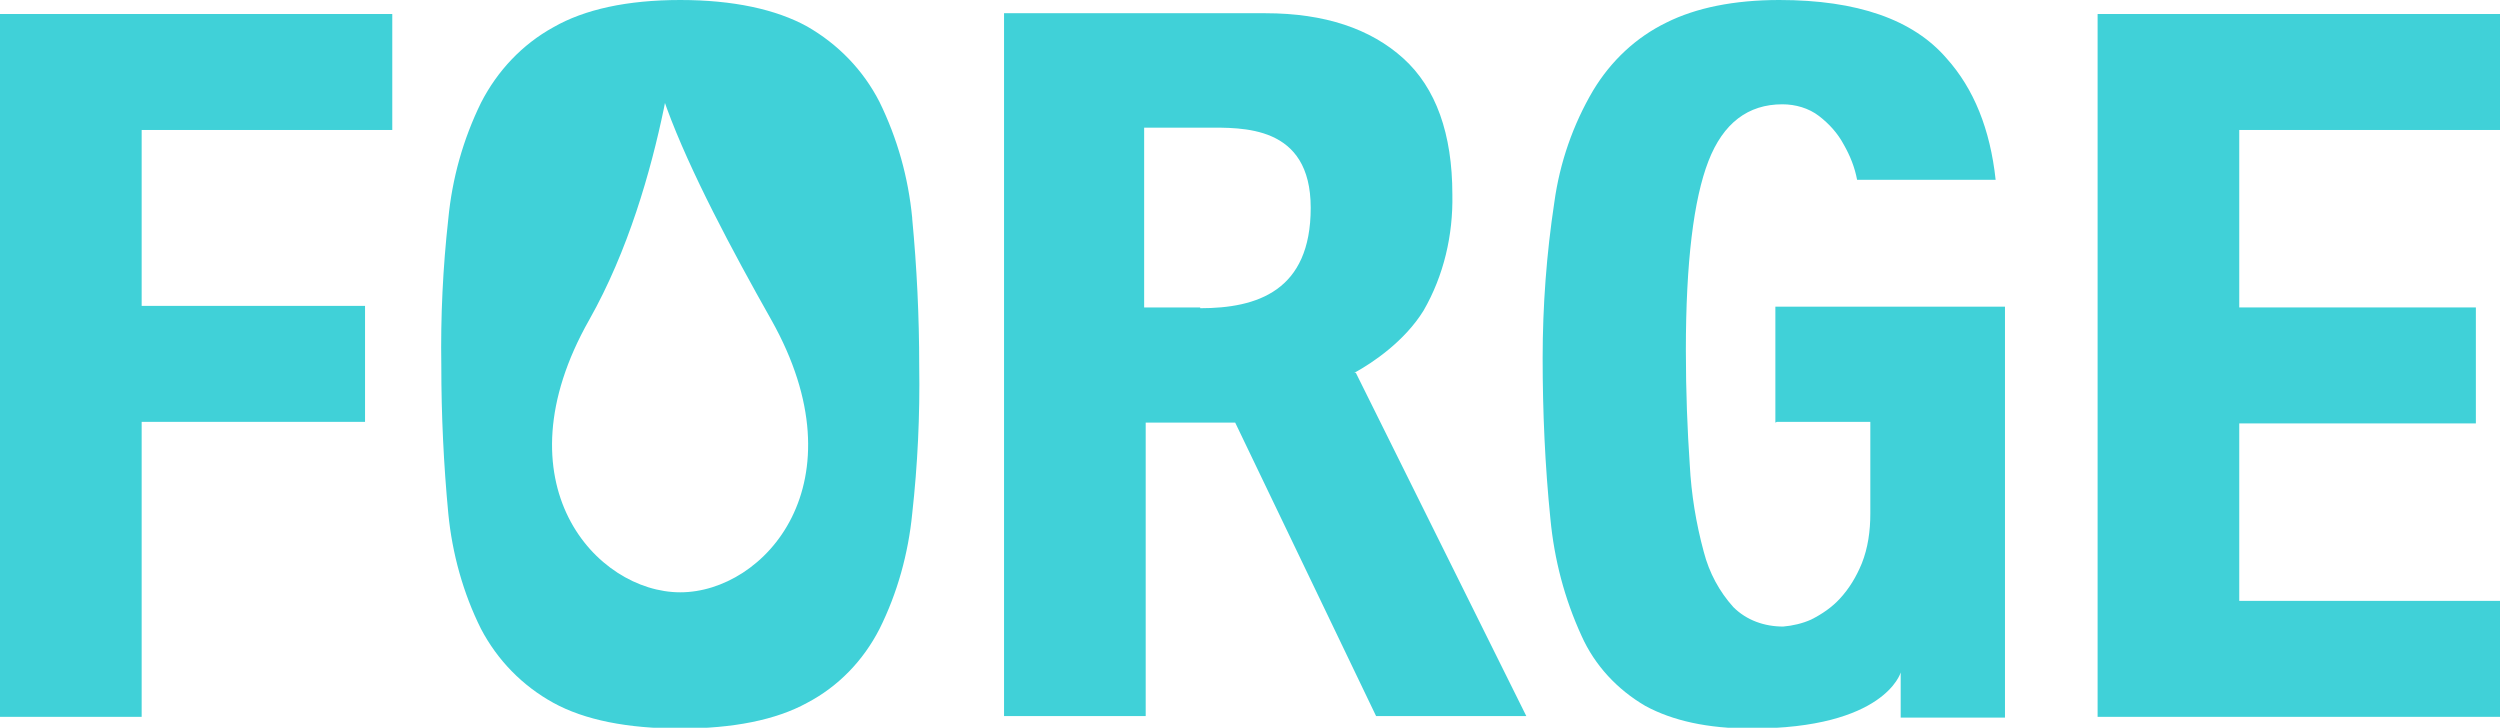
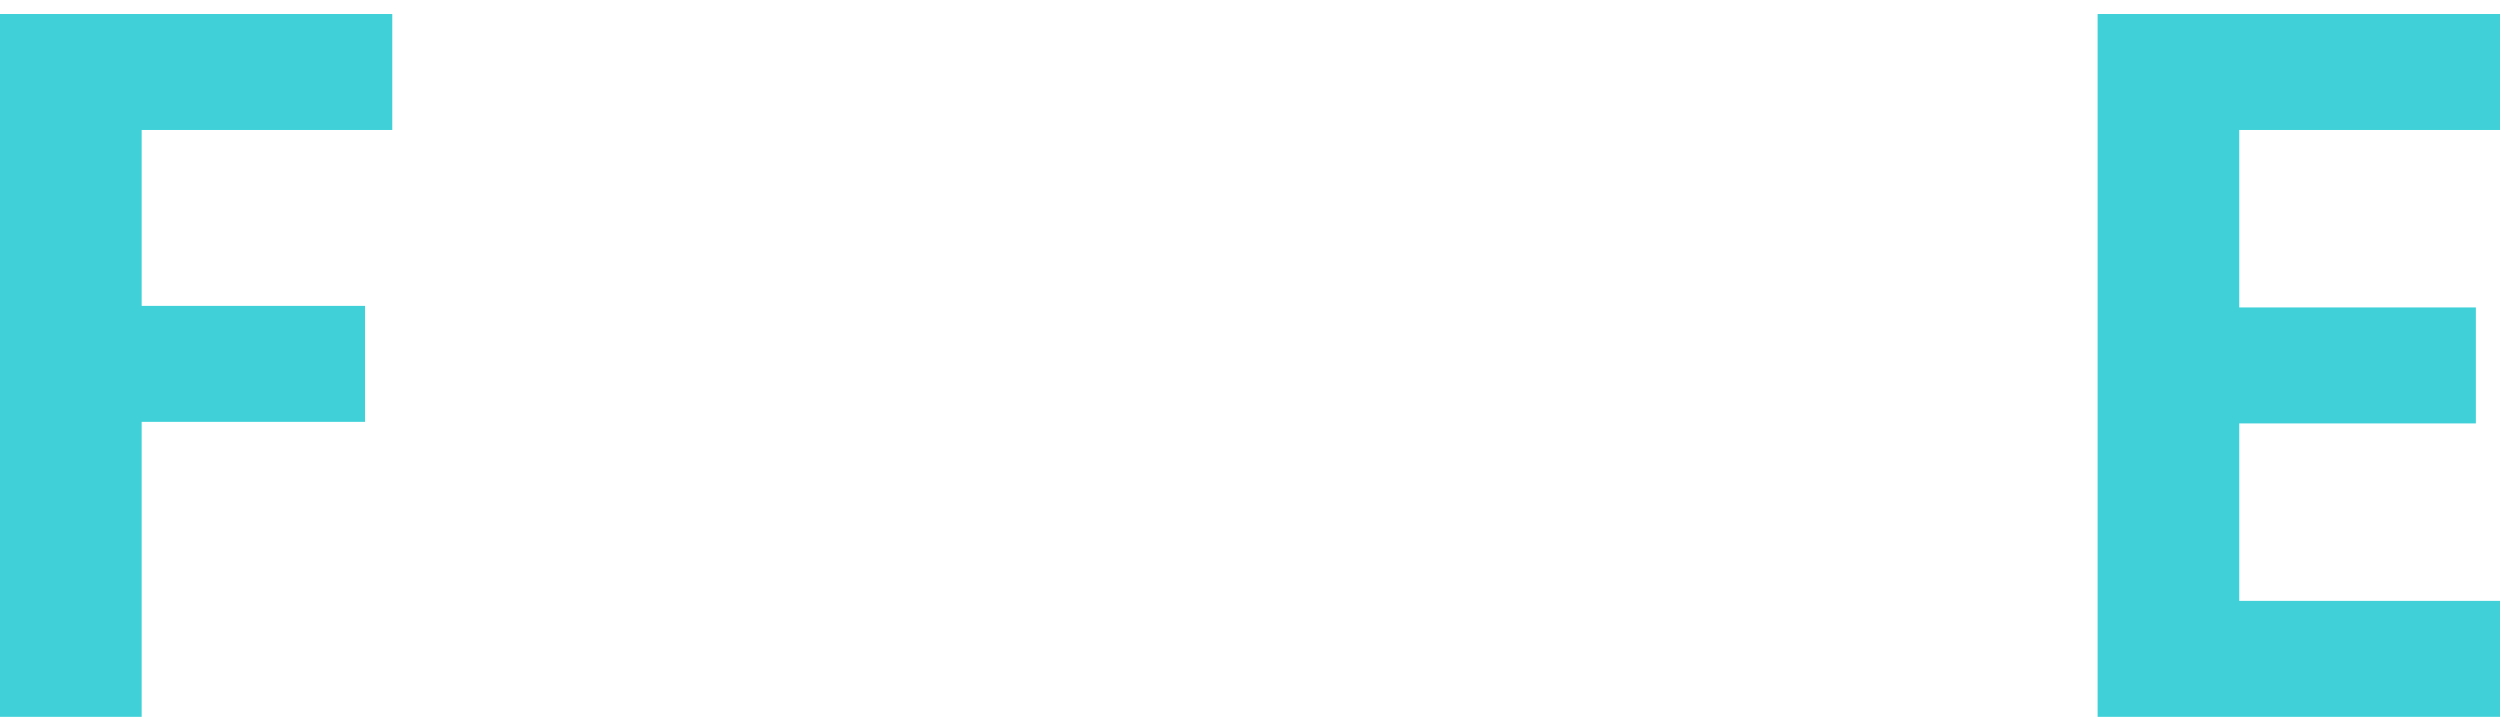
<svg xmlns="http://www.w3.org/2000/svg" id="Layer_1" data-name="Layer 1" version="1.1" viewBox="0 0 321.2 93.5">
  <defs>
    <style>
      .cls-1 {
        fill: #40d1d8;
        stroke-width: 0px;
      }
    </style>
  </defs>
  <g id="Group_73" data-name="Group 73">
    <g id="Group_67" data-name="Group 67">
      <path id="Path_6" data-name="Path 6" class="cls-1" d="M0,1.8v90.3h18.2v-37.9h28.7v-14.9h-28.7v-22.6h32.2V1.8H0Z" />
    </g>
    <g id="Group_68" data-name="Group 68">
      <path id="Path_7" data-name="Path 7" class="cls-1" d="M269.5,1.8v90.3h51.7v-14.9h-33.5v-22.8h30.4v-14.9h-30.4v-22.8h33.5V1.8h-51.7Z" />
    </g>
    <g id="Group_72" data-name="Group 72">
      <g id="Group_69" data-name="Group 69">
-         <path id="Path_8" data-name="Path 8" class="cls-1" d="M174,47.9c2.4-1.3,6.5-4.1,8.9-8,2.6-4.5,3.8-9.7,3.7-14.9,0-7.8-2.1-13.7-6.3-17.5-4.2-3.8-10.1-5.8-17.7-5.8h-33.6v90.3h18.2v-37.7h11.5l18.1,37.7h19.3l-21.9-44.1ZM154.2,39.5h-7.2v-23.1s3.2,0,7.9,0,13.5-.4,13.5,10.3-6.9,12.9-14.2,12.9" />
-       </g>
+         </g>
      <g id="Group_70" data-name="Group 70">
-         <path id="Path_9" data-name="Path 9" class="cls-1" d="M117.2,28c-.5-5.2-1.9-10.2-4.2-14.9-2.1-4.1-5.3-7.4-9.3-9.7C99.7,1.2,94.2,0,87.4,0c-10.2,0,1.7,23.4,11.7,41.1,11.8,21-.9,35-11.7,35s-23.6-14-11.7-35C85.7,23.4,87.4,0,87.4,0c-6.8,0-12.3,1.2-16.3,3.5-4,2.2-7.2,5.6-9.3,9.7-2.3,4.7-3.7,9.7-4.2,14.9-.7,6.3-1,12.6-.9,18.9,0,6.3.3,12.7.9,19,.5,5.1,1.9,10.2,4.2,14.8,2.1,4,5.3,7.3,9.3,9.5,4,2.2,9.5,3.3,16.3,3.3,6.8,0,12.3-1.1,16.3-3.3,4-2.1,7.2-5.4,9.3-9.5,2.3-4.6,3.7-9.7,4.2-14.8.7-6.3,1-12.6.9-19,0-6.3-.3-12.6-.9-18.9" />
-       </g>
+         </g>
      <g id="Group_71" data-name="Group 71">
-         <path id="Path_10" data-name="Path 10" class="cls-1" d="M228.3,54.2h12v11.8c0,2.2-.3,4.4-1.1,6.4-.7,1.7-1.6,3.2-2.8,4.5-1,1.1-2.3,2-3.7,2.7-1.1.5-2.4.8-3.6.9-2.4,0-4.7-.8-6.4-2.5-1.8-2-3.1-4.4-3.8-7.1-1-3.7-1.6-7.4-1.8-11.2-.3-4.4-.5-9.3-.5-14.7,0-11.3,1-19.4,2.9-24.3,1.9-4.9,5.1-7.3,9.5-7.3,1.7,0,3.4.5,4.7,1.5,1.3,1,2.4,2.2,3.2,3.7.8,1.4,1.4,2.9,1.7,4.5h17.8c-.7-6.5-2.8-11.7-6.3-15.6C245.8,2.5,238.6,0,228.6,0c-5.8,0-10.7,1-14.5,2.9-3.9,1.9-7.1,4.9-9.4,8.7-2.6,4.4-4.3,9.3-5,14.4-1,6.6-1.5,13.3-1.5,20,0,6.9.3,13.8,1,20.7.5,5.2,1.8,10.2,4,15,1.7,3.8,4.6,6.9,8.2,9,3.5,1.9,8,2.9,13.6,2.9,17.2,0,19.2-7.2,19.2-7.2v5.8h13.4v-52.8h-29.5v14.9Z" />
-       </g>
+         </g>
    </g>
  </g>
</svg>